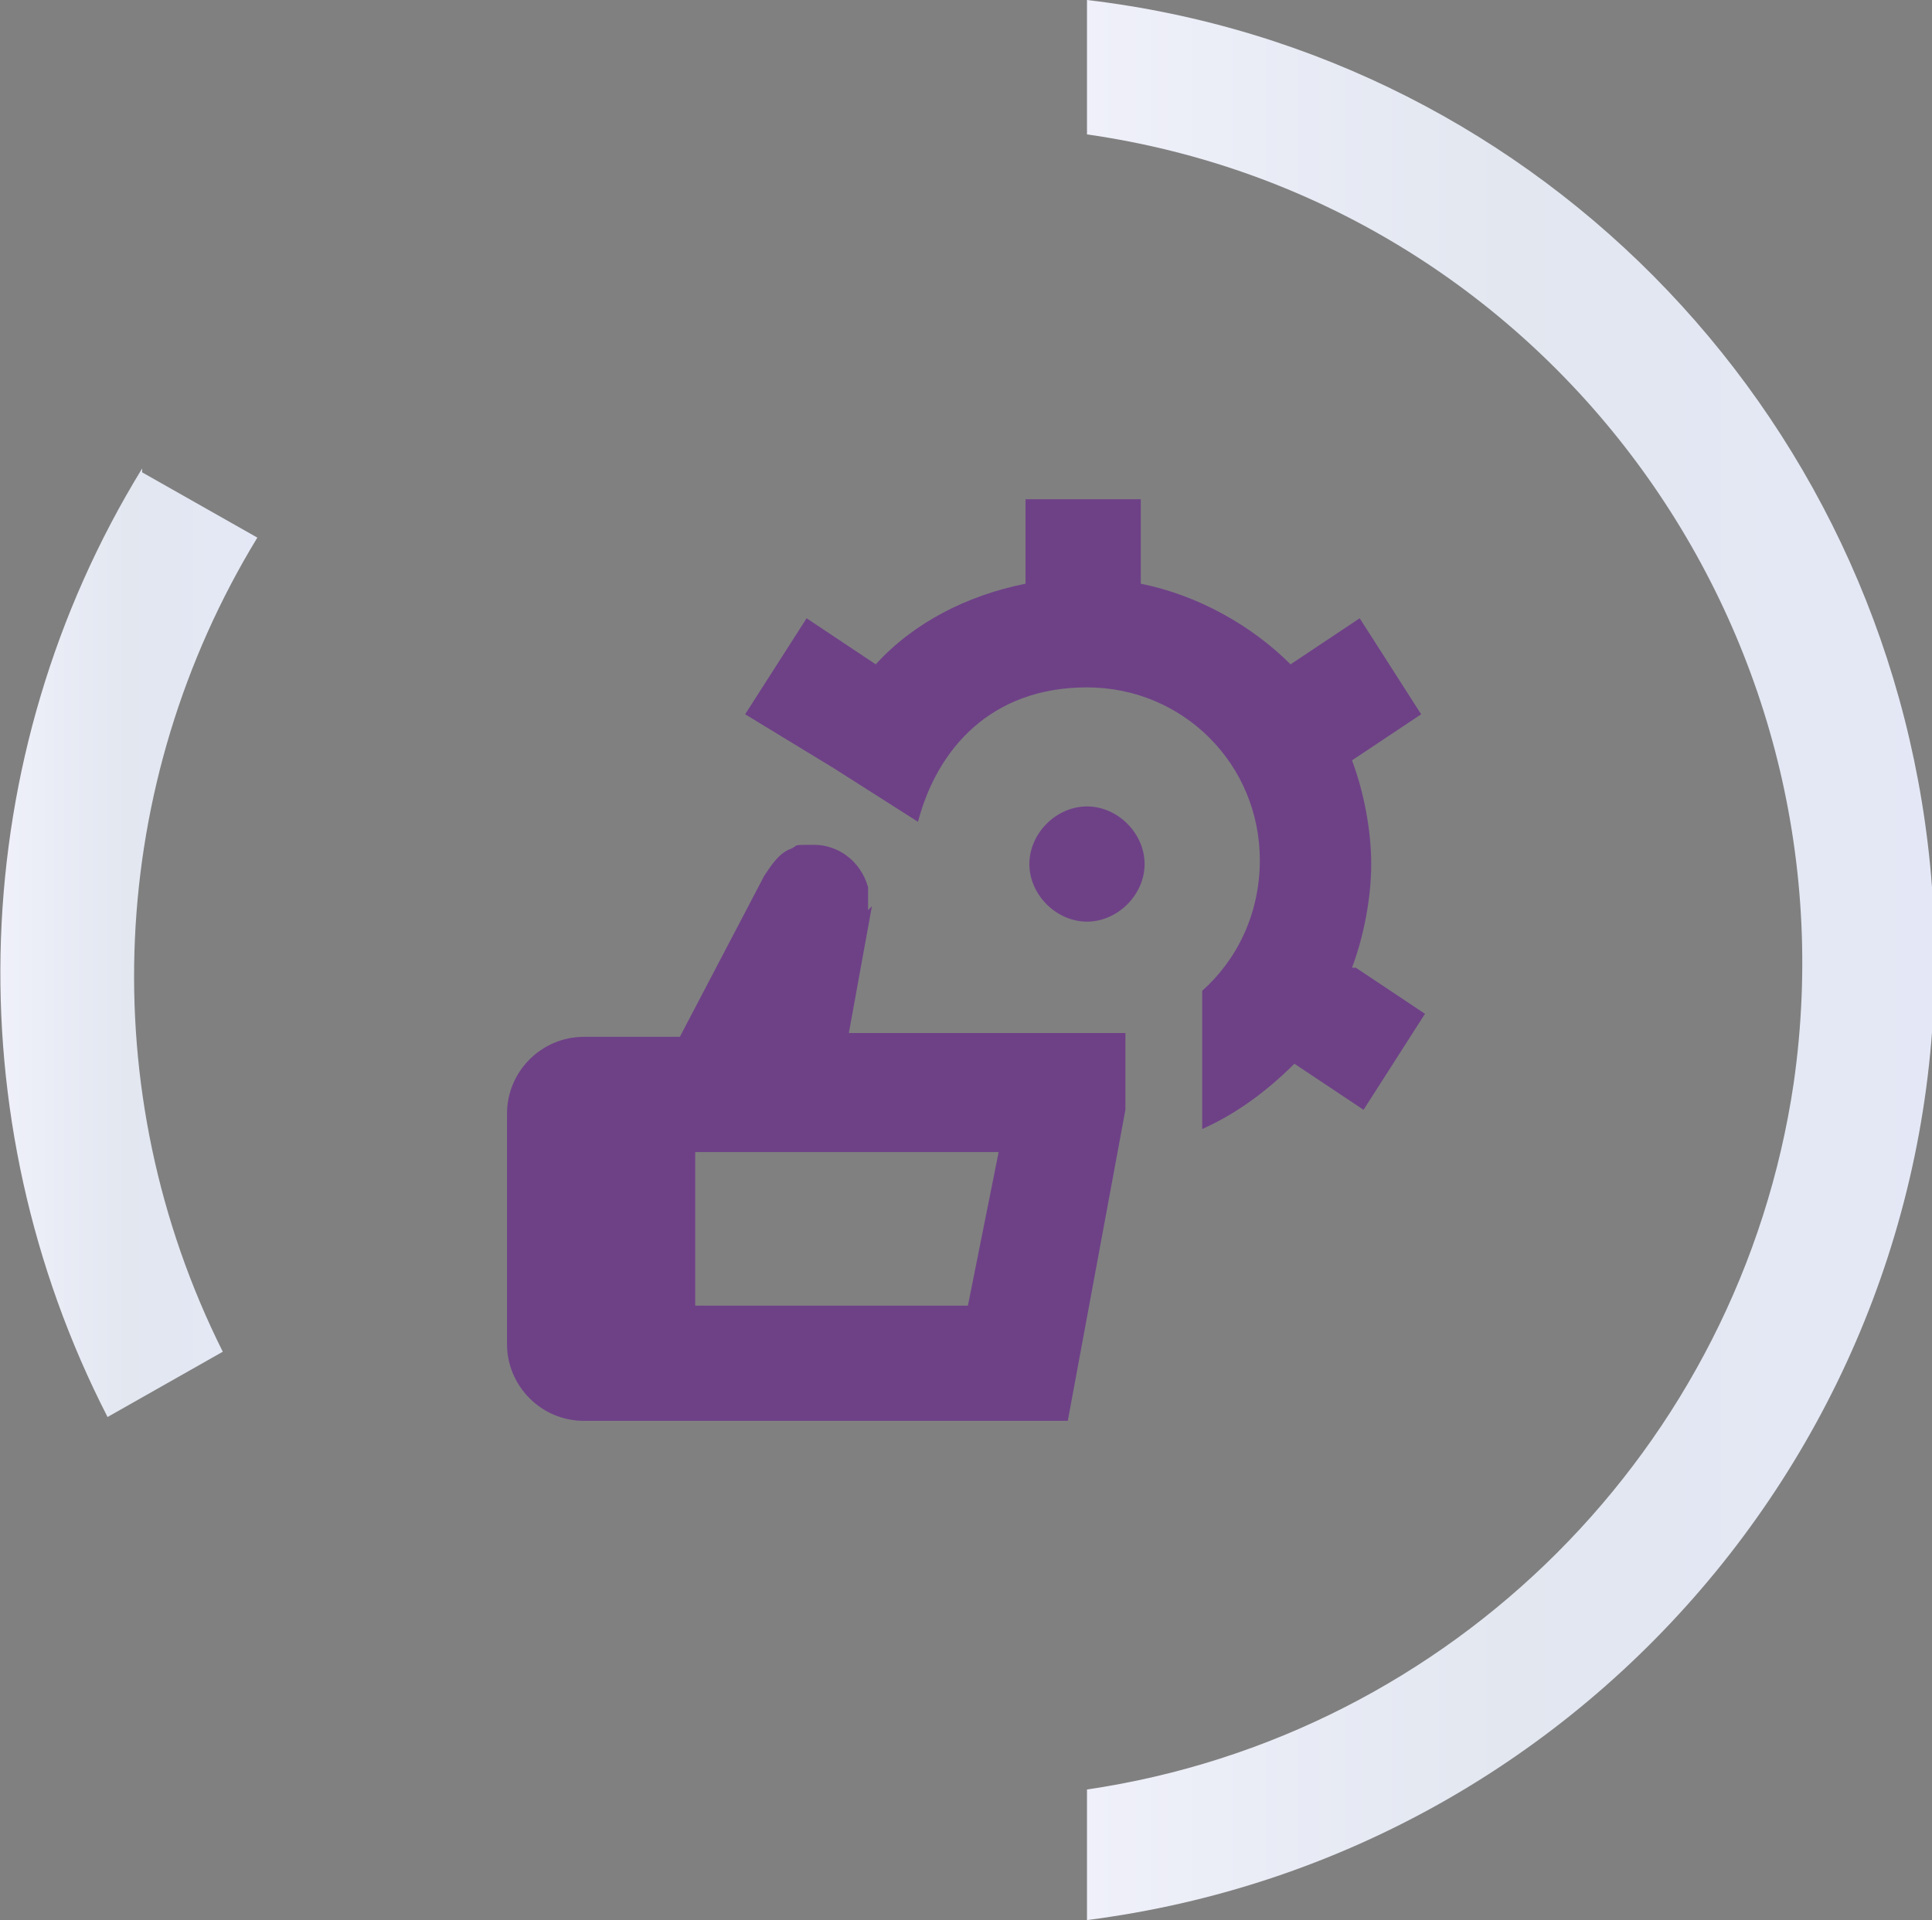
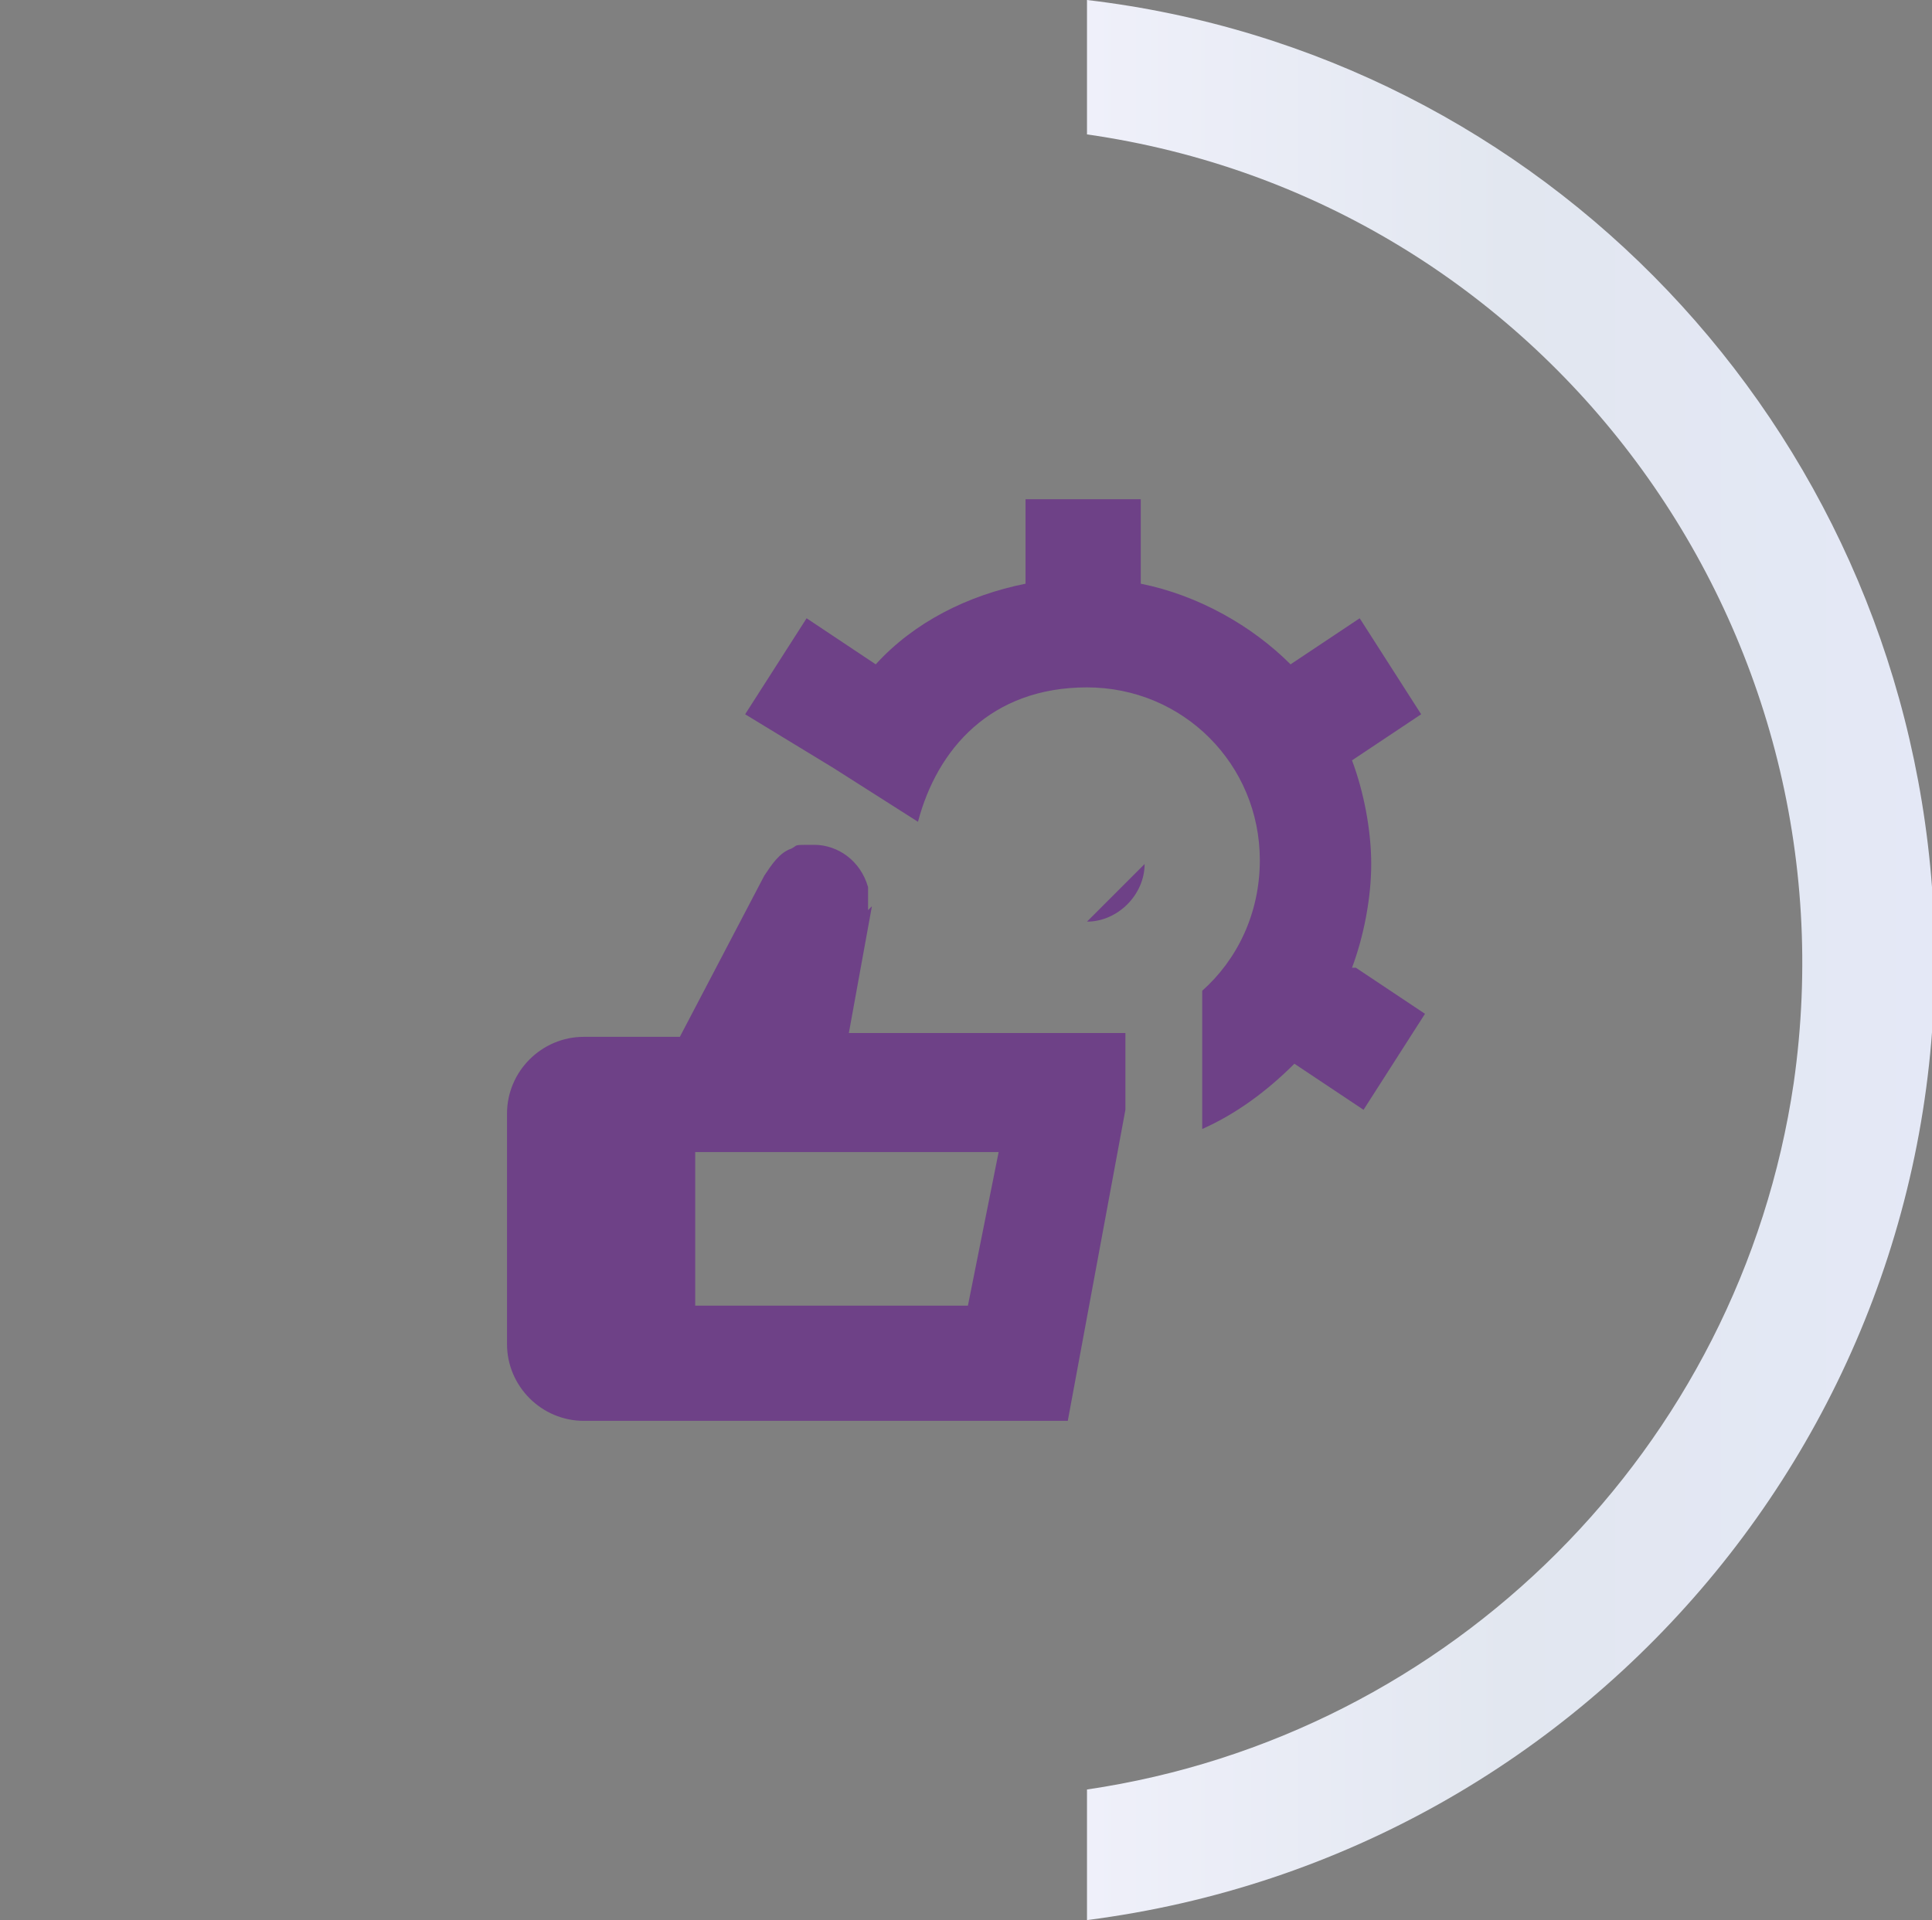
<svg xmlns="http://www.w3.org/2000/svg" version="1.1" viewBox="0 0 50.3 50">
  <rect x="0" y="0" width="50.3" height="50" fill="#808080" stroke="none" />
  <defs>
    <style>
      .st0 {
        fill: #6e4187;
      }

      .st1 {
        fill: url(#linear-gradient1);
      }

      .st2 {
        fill: url(#linear-gradient);
      }
    </style>
    <linearGradient id="linear-gradient" x1="28.3" y1="1053" x2="50.3" y2="1053" gradientTransform="translate(0 -1028)" gradientUnits="userSpaceOnUse">
      <stop offset="0" stop-color="#eff0fa" />
      <stop offset=".5" stop-color="#e2e7f0" />
      <stop offset="1" stop-color="#e4e8f6" />
    </linearGradient>
    <linearGradient id="linear-gradient1" x1="0" y1="1052.6" x2="6.7" y2="1052.6" gradientTransform="translate(0 -1028)" gradientUnits="userSpaceOnUse">
      <stop offset="0" stop-color="#eff0fa" />
      <stop offset=".5" stop-color="#e2e7f0" />
      <stop offset="1" stop-color="#e4e8f6" />
    </linearGradient>
  </defs>
  <g>
    <g id="Layer_1">
      <g id="Layer_11" data-name="Layer_1">
        <g id="Layer_1-2">
          <g id="Group_71">
            <path id="Path_44" class="st2" d="M28.3,46.5v3.5c13.3-1.7,23-13.5,22-26.9C49.4,11.1,40.2,1.4,28.3,0v3.5c11.9,1.7,20.1,12.8,18.4,24.7-1.4,9.5-8.9,17-18.4,18.4" />
-             <path id="Path_45" class="st1" d="M3.7,12.2c-4.6,7.5-4.9,16.9-.9,24.7l3-1.7c-3.4-6.8-3-14.8.9-21.2l-3-1.7h0Z" />
          </g>
        </g>
      </g>
-       <path class="st0" d="M22.6,23.7c0-.3,0-.5,0-.6-.2-.7-.8-1.1-1.4-1.1s-.4,0-.6.1c-.3.1-.5.4-.7.7l-2.2,4.2h-2.5c-1.1,0-2,.9-2,2v6c0,1.1.9,2,2,2h12.6l1.5-8.1v-2h-7.2s.6-3.3.6-3.3ZM26,30l-.8,4h-7.1v-4h7.8ZM35.3,25.2l1.8,1.2-1.6,2.5-1.8-1.2c-.7.7-1.5,1.3-2.4,1.7h0s0-.2,0-.2v-3.4c.9-.8,1.5-2,1.5-3.4,0-2.5-2-4.5-4.5-4.5s-3.9,1.6-4.4,3.5l-2.2-1.4-2.3-1.4,1.6-2.5,1.8,1.2c1-1.1,2.4-1.8,3.9-2.1v-2.2h3v2.2c1.5.3,2.9,1.1,3.9,2.1l1.8-1.2,1.6,2.5-1.8,1.2c.3.8.5,1.8.5,2.7s-.2,1.9-.5,2.7h0ZM29.8,22.5c0,.8-.7,1.5-1.5,1.5s-1.5-.7-1.5-1.5.7-1.5,1.5-1.5,1.5.7,1.5,1.5Z" />
+       <path class="st0" d="M22.6,23.7c0-.3,0-.5,0-.6-.2-.7-.8-1.1-1.4-1.1s-.4,0-.6.1c-.3.1-.5.4-.7.7l-2.2,4.2h-2.5c-1.1,0-2,.9-2,2v6c0,1.1.9,2,2,2h12.6l1.5-8.1v-2h-7.2s.6-3.3.6-3.3ZM26,30l-.8,4h-7.1v-4h7.8ZM35.3,25.2l1.8,1.2-1.6,2.5-1.8-1.2c-.7.7-1.5,1.3-2.4,1.7h0s0-.2,0-.2v-3.4c.9-.8,1.5-2,1.5-3.4,0-2.5-2-4.5-4.5-4.5s-3.9,1.6-4.4,3.5l-2.2-1.4-2.3-1.4,1.6-2.5,1.8,1.2c1-1.1,2.4-1.8,3.9-2.1v-2.2h3v2.2c1.5.3,2.9,1.1,3.9,2.1l1.8-1.2,1.6,2.5-1.8,1.2c.3.8.5,1.8.5,2.7s-.2,1.9-.5,2.7h0ZM29.8,22.5c0,.8-.7,1.5-1.5,1.5Z" />
    </g>
  </g>
</svg>